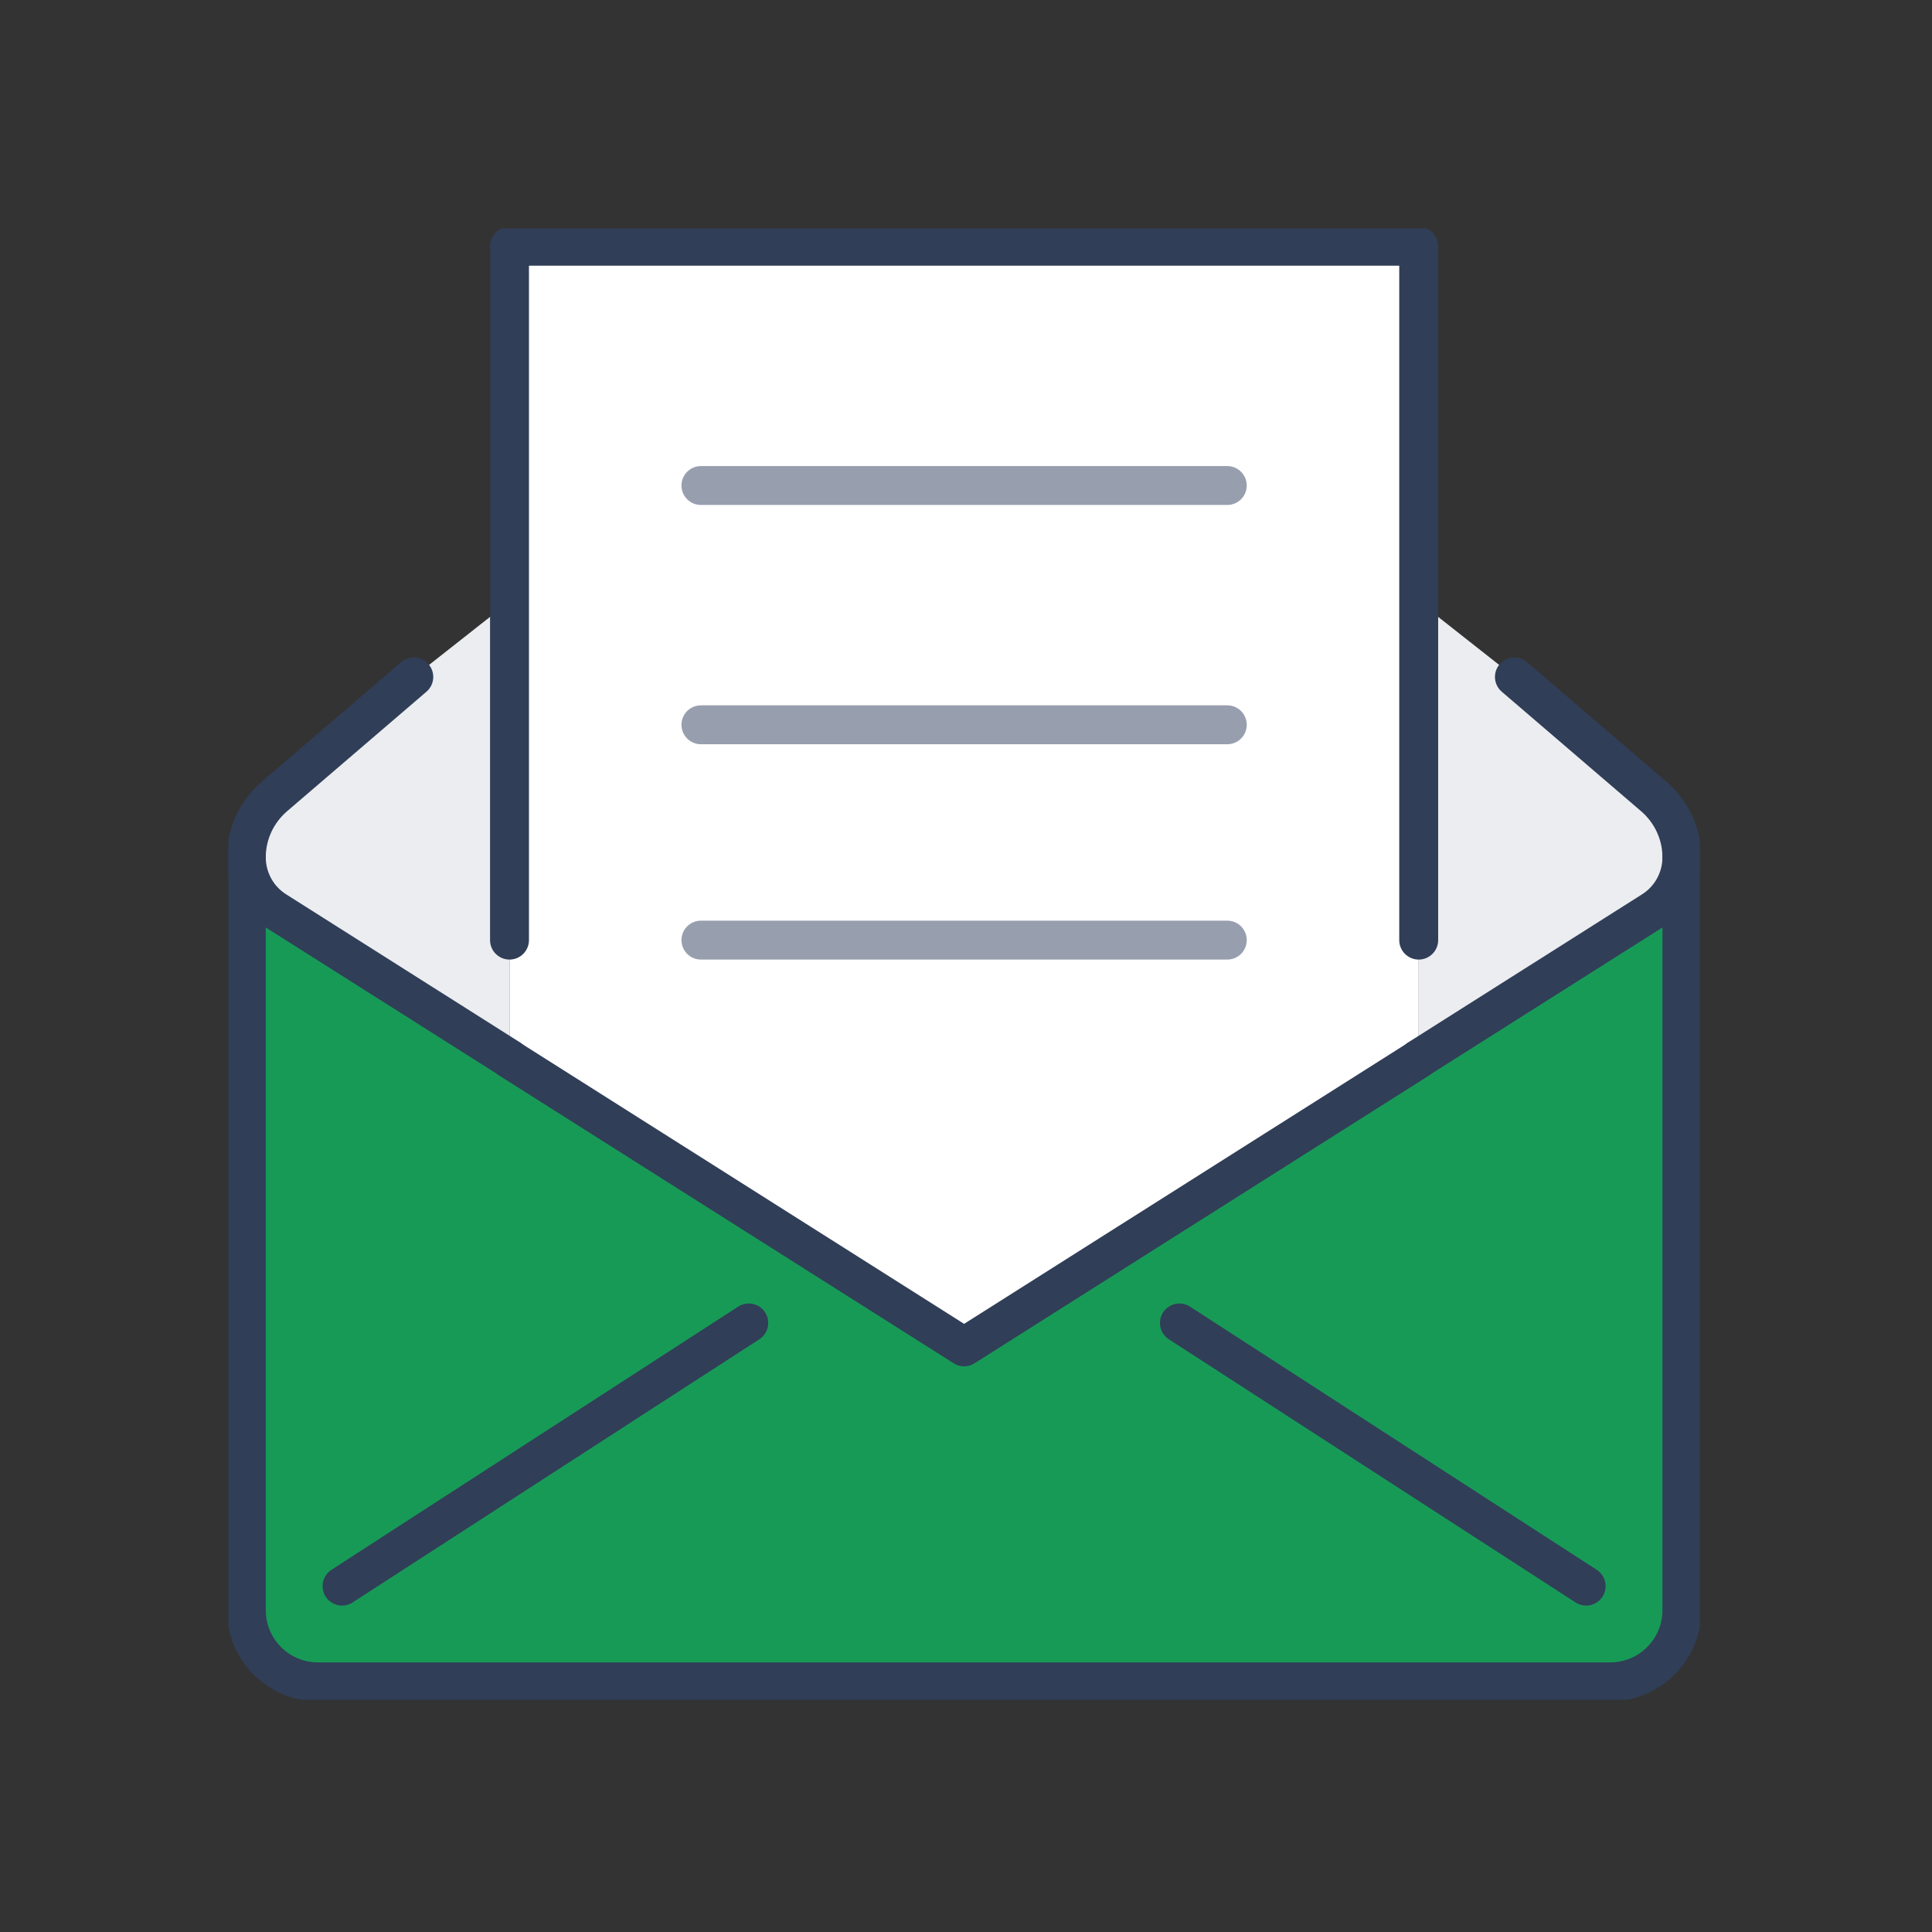
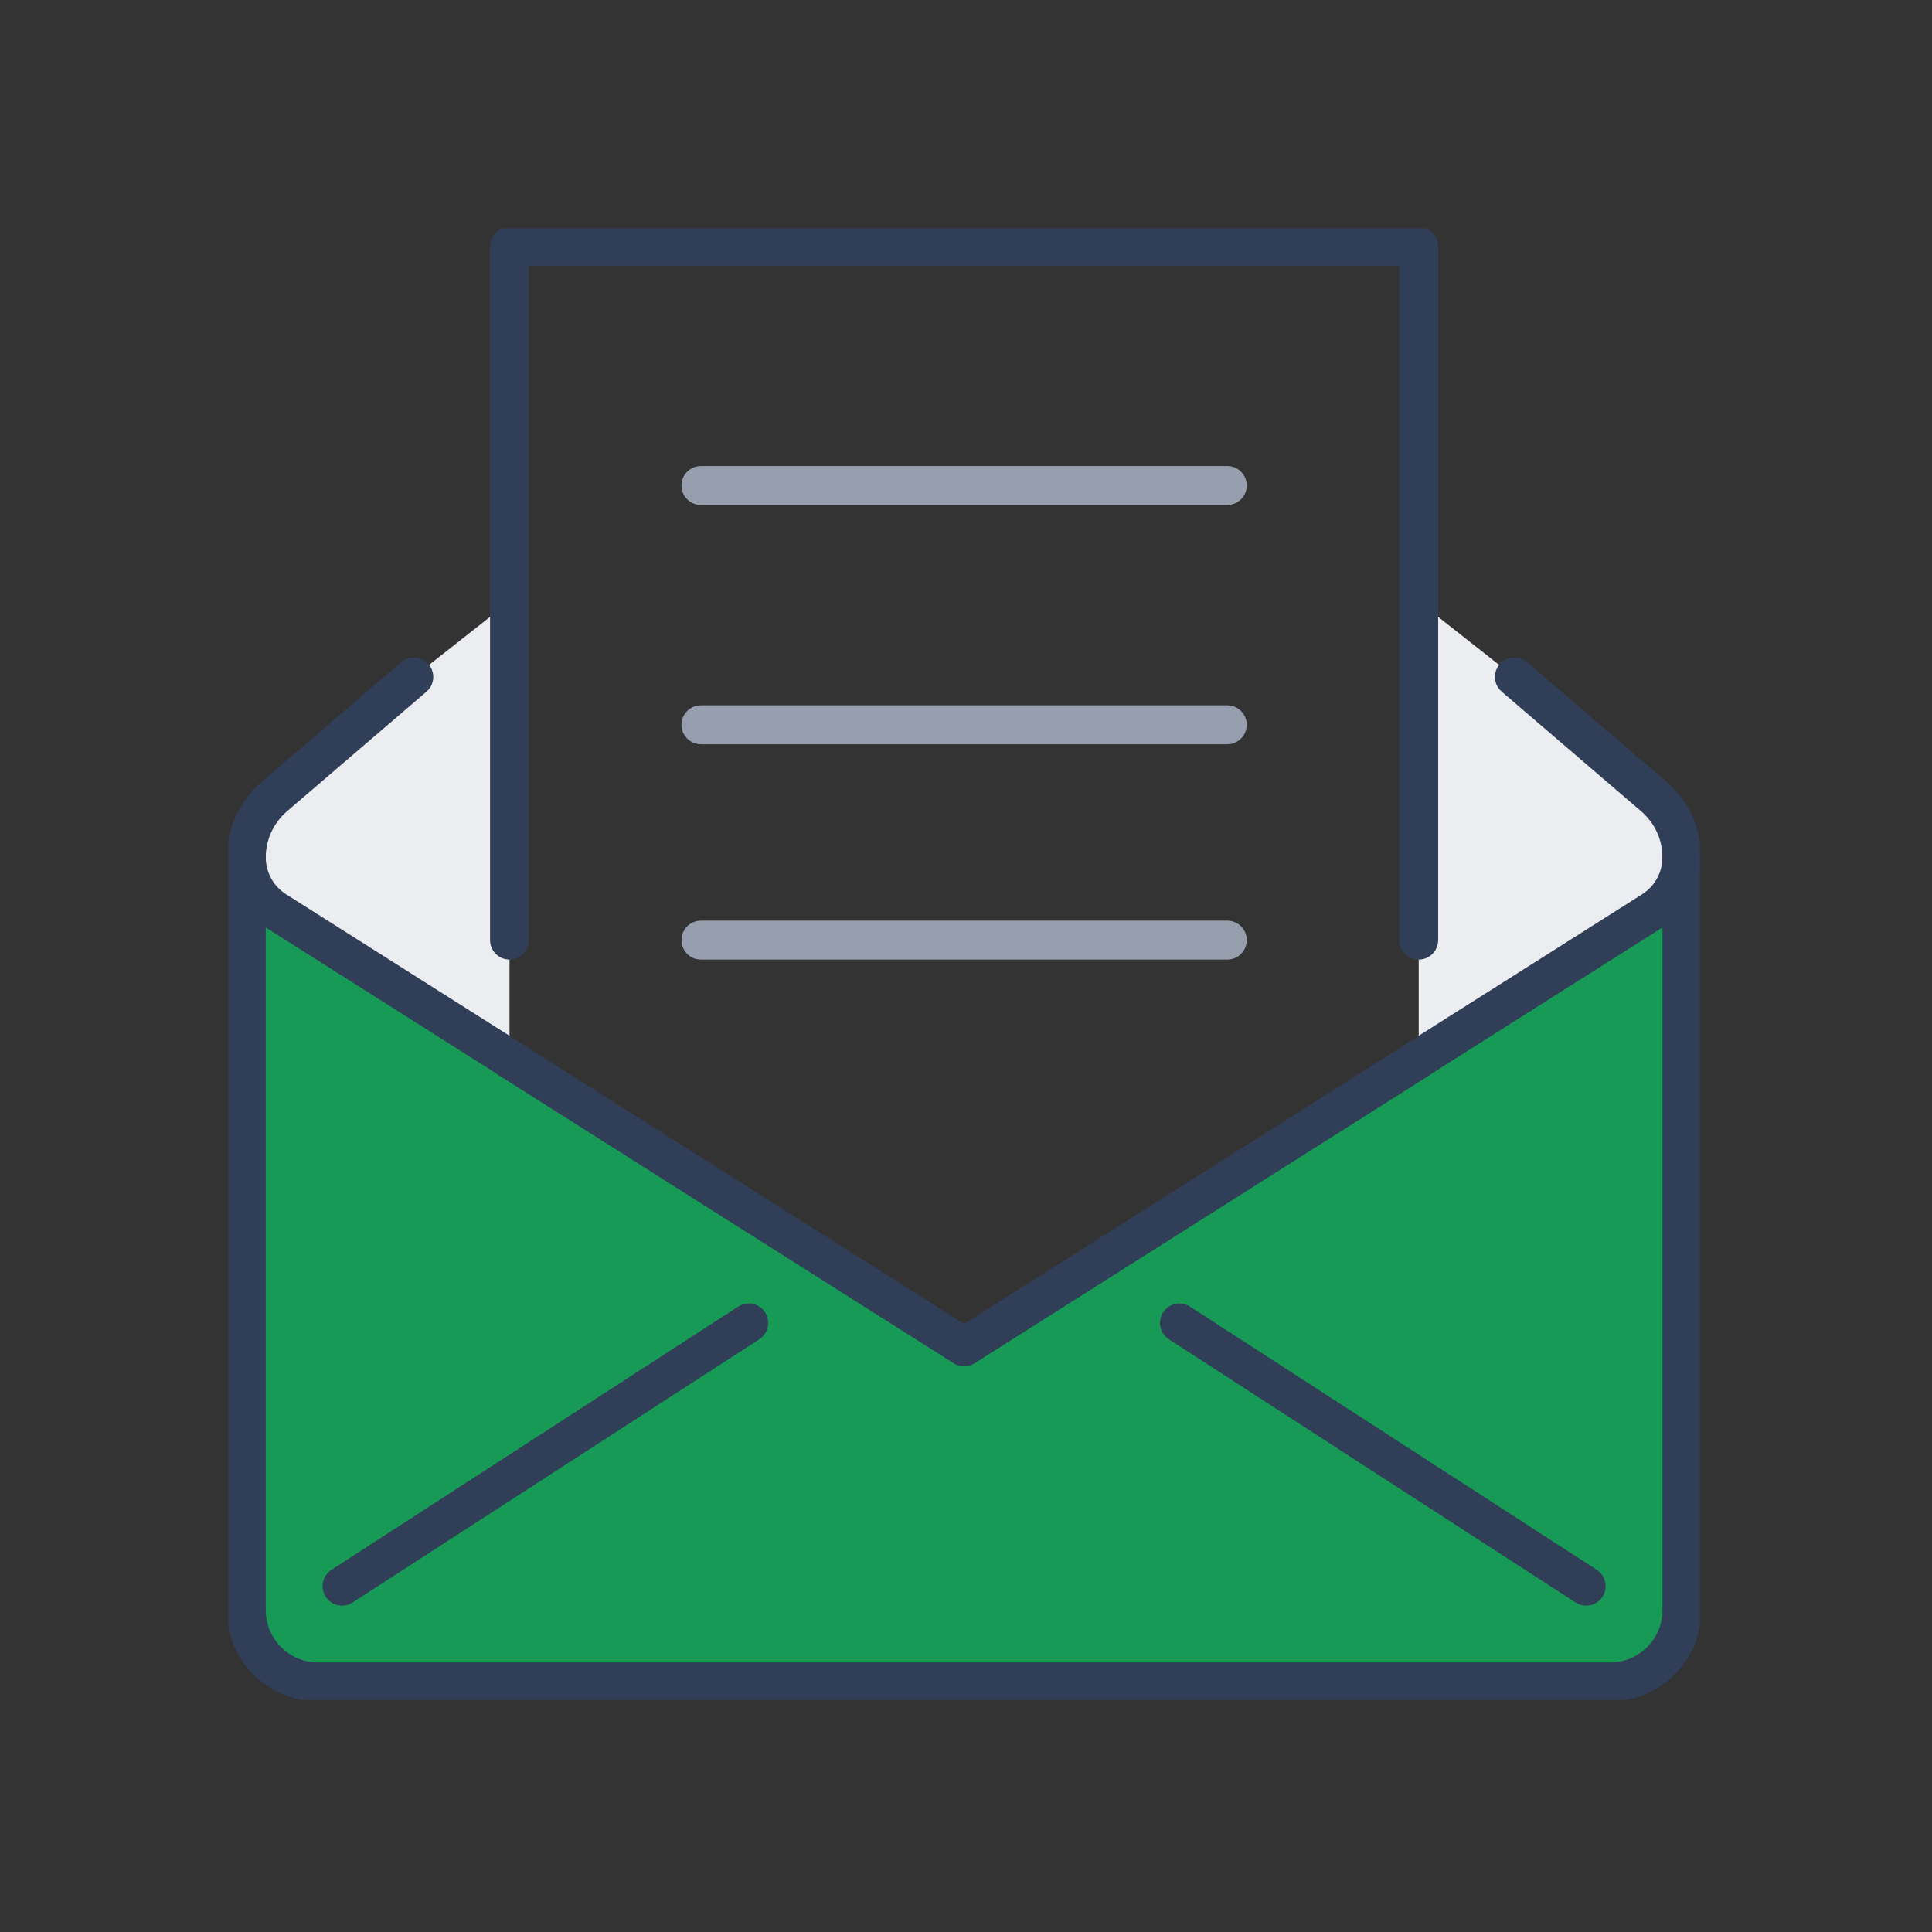
<svg xmlns="http://www.w3.org/2000/svg" width="110" height="110" viewBox="0 0 110 110" fill="none">
  <rect x="0" y="0" width="110" height="110" fill="#333333" stroke="none" />
  <g clip-path="url(#clip0_936_26737)">
-     <path d="M29.009 60.297V60.283V53.526V34.25V14.021H80.775V34.25V53.526V60.283V60.297L54.892 76.685L29.009 60.297Z" fill="white" />
    <path d="M29.009 60.283L15.713 51.864C14.664 51.21 14.024 50.052 14.024 48.812C14.024 47.477 14.61 46.224 15.617 45.352L23.56 38.541L29.009 34.25V60.283Z" fill="#EBEDF0" />
    <path d="M80.775 60.283V34.25L86.224 38.541L94.166 45.352C95.174 46.224 95.76 47.477 95.76 48.812C95.76 50.052 95.12 51.21 94.071 51.864L80.775 60.283Z" fill="#EBEDF0" />
    <path d="M95.76 48.813V91.67C95.76 93.931 93.934 95.757 91.673 95.757H18.11C15.849 95.757 14.024 93.931 14.024 91.67V48.813C14.024 50.053 14.664 51.211 15.713 51.864L29.009 60.283V60.297L54.892 76.685L80.775 60.297V60.283L94.071 51.864C95.12 51.211 95.76 50.053 95.76 48.813Z" fill="#189A57" />
    <path d="M19.473 90.308L42.632 75.323" stroke="#303E58" stroke-width="2.215" stroke-linecap="round" stroke-linejoin="round" />
    <path d="M90.309 90.308L67.151 75.323" stroke="#303E58" stroke-width="2.215" stroke-linecap="round" stroke-linejoin="round" />
    <path d="M80.775 53.526V34.25V14.021H29.009V34.25V53.526" stroke="#303E58" stroke-width="2.215" stroke-linecap="round" stroke-linejoin="round" />
    <path d="M29.009 60.283L15.713 51.864C14.664 51.21 14.024 50.052 14.024 48.813C14.024 47.478 14.61 46.224 15.617 45.353L23.56 38.541" stroke="#303E58" stroke-width="2.215" stroke-linecap="round" stroke-linejoin="round" />
    <path d="M80.775 60.297L54.892 76.685L29.009 60.297" stroke="#303E58" stroke-width="2.215" stroke-linecap="round" stroke-linejoin="round" />
    <path d="M86.224 38.541L94.166 45.353C95.174 46.224 95.76 47.478 95.76 48.813C95.76 50.052 95.12 51.21 94.071 51.864L80.775 60.283" stroke="#303E58" stroke-width="2.215" stroke-linecap="round" stroke-linejoin="round" />
    <path d="M14.024 48.813V91.67C14.024 93.931 15.849 95.757 18.11 95.757H91.673C93.934 95.757 95.76 93.931 95.76 91.67V48.813" stroke="#303E58" stroke-width="2.215" stroke-linecap="round" stroke-linejoin="round" />
    <path d="M69.877 53.526H39.907" stroke="#979FAF" stroke-width="2.215" stroke-linecap="round" stroke-linejoin="round" />
    <path d="M69.877 41.266H39.907" stroke="#979FAF" stroke-width="2.215" stroke-linecap="round" stroke-linejoin="round" />
    <path d="M69.877 27.643H39.907" stroke="#979FAF" stroke-width="2.215" stroke-linecap="round" stroke-linejoin="round" />
  </g>
  <defs>
    <clipPath id="clip0_936_26737">
      <rect width="83.779" height="83.779" fill="white" transform="translate(13 13)" />
    </clipPath>
  </defs>
</svg>